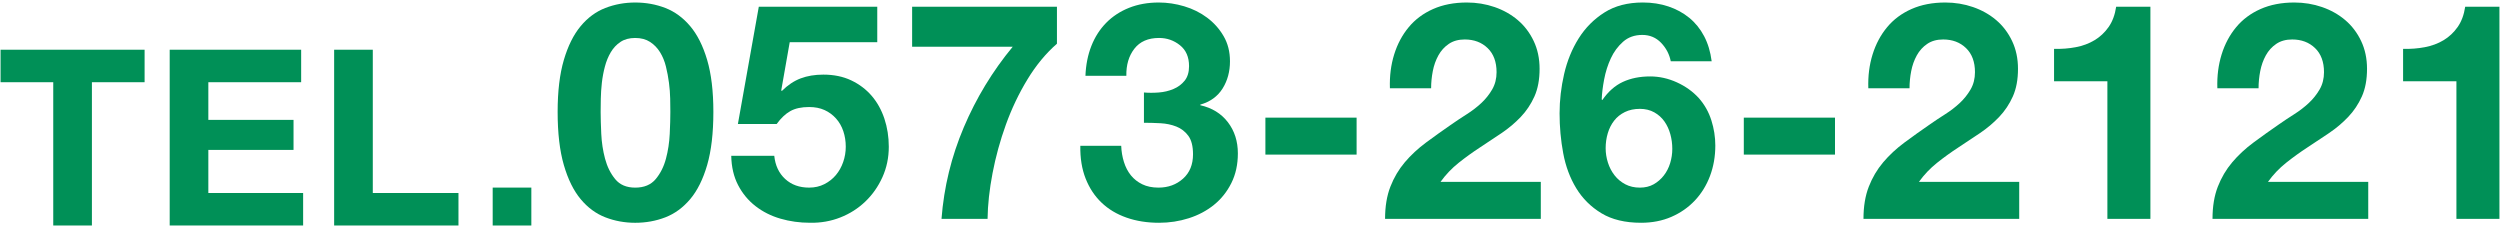
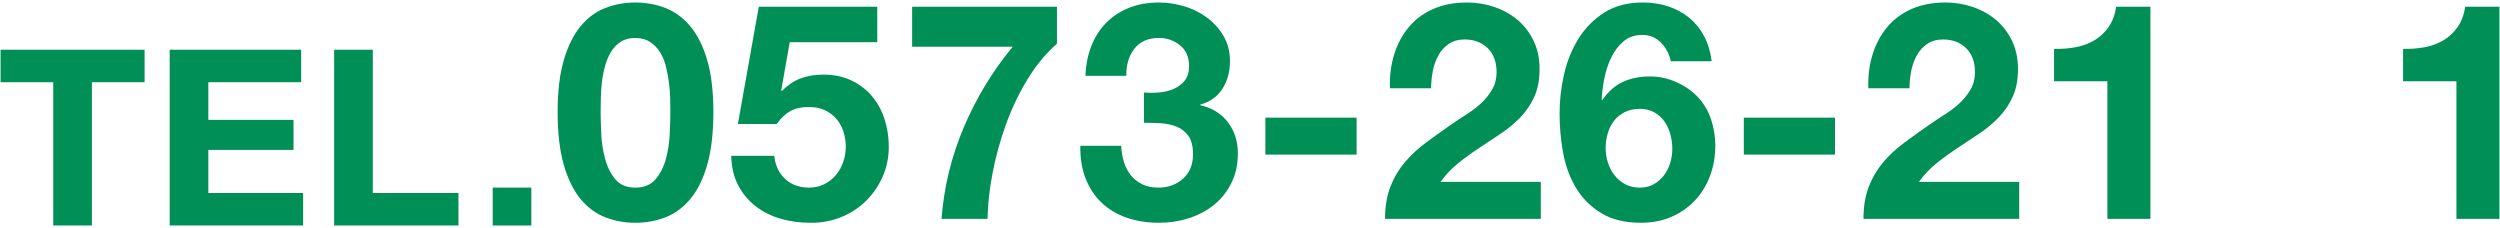
<svg xmlns="http://www.w3.org/2000/svg" version="1.1" id="レイヤー_1" x="0px" y="0px" width="307px" height="28px" viewBox="0 0 307 28" enable-background="new 0 0 307 28" xml:space="preserve">
  <g>
    <path fill="#009057" d="M0.069,10.096v-3.99h17.687v3.99h-6.47v17.595H6.539V10.096H0.069z" />
    <path fill="#009057" d="M36.982,6.106v3.99H25.584v4.625h10.461v3.688H25.584v5.291h11.64v3.99H20.838V6.106H36.982z" />
    <path fill="#009057" d="M45.779,6.106v17.595H56.3v3.99H41.033V6.106H45.779z" />
    <path fill="#009057" d="M65.249,23.036v4.656h-4.747v-4.656H65.249z" />
    <path fill="#009057" d="M69.241,7.359c0.508-1.724,1.196-3.107,2.065-4.148c0.867-1.042,1.879-1.786,3.032-2.232   s2.374-0.67,3.664-0.67c1.314,0,2.549,0.223,3.702,0.67s2.17,1.191,3.051,2.232c0.88,1.042,1.575,2.425,2.084,4.148   c0.508,1.724,0.763,3.851,0.763,6.381c0,2.604-0.255,4.781-0.763,6.53c-0.509,1.749-1.204,3.144-2.084,4.186   c-0.881,1.042-1.897,1.786-3.051,2.232s-2.388,0.67-3.702,0.67c-1.29,0-2.511-0.223-3.664-0.67s-2.165-1.191-3.032-2.232   c-0.869-1.042-1.558-2.437-2.065-4.186c-0.509-1.749-0.763-3.925-0.763-6.53C68.478,11.209,68.732,9.083,69.241,7.359z    M73.835,16.437c0.05,1.054,0.205,2.071,0.465,3.051c0.261,0.98,0.676,1.817,1.247,2.511c0.57,0.695,1.389,1.042,2.455,1.042   c1.092,0,1.929-0.347,2.512-1.042c0.582-0.694,1.005-1.531,1.265-2.511c0.261-0.979,0.415-1.996,0.465-3.051   c0.05-1.054,0.075-1.953,0.075-2.698c0-0.447-0.007-0.986-0.019-1.618c-0.013-0.633-0.062-1.284-0.149-1.953   s-0.211-1.333-0.372-1.99c-0.161-0.657-0.403-1.246-0.726-1.767c-0.322-0.521-0.731-0.942-1.228-1.265   c-0.496-0.322-1.104-0.484-1.823-0.484s-1.32,0.162-1.805,0.484c-0.483,0.323-0.88,0.744-1.19,1.265   c-0.311,0.521-0.552,1.11-0.726,1.767c-0.174,0.657-0.297,1.321-0.372,1.99c-0.074,0.67-0.117,1.321-0.13,1.953   s-0.019,1.172-0.019,1.618C73.761,14.484,73.786,15.383,73.835,16.437z" />
    <path fill="#009057" d="M96.978,5.182l-1.042,5.916l0.074,0.074c0.72-0.719,1.488-1.234,2.307-1.544   c0.818-0.31,1.749-0.465,2.791-0.465c1.289,0,2.431,0.236,3.423,0.707c0.991,0.471,1.829,1.104,2.511,1.897   c0.683,0.794,1.203,1.73,1.563,2.809c0.358,1.079,0.539,2.227,0.539,3.441c0,1.339-0.261,2.586-0.781,3.739   c-0.521,1.153-1.222,2.152-2.103,2.995c-0.881,0.844-1.903,1.495-3.069,1.953c-1.166,0.459-2.406,0.676-3.721,0.651   c-1.265,0-2.474-0.167-3.627-0.502c-1.153-0.335-2.177-0.849-3.069-1.544c-0.894-0.694-1.606-1.556-2.14-2.586   c-0.533-1.029-0.812-2.226-0.837-3.59h5.283c0.124,1.191,0.57,2.139,1.339,2.846c0.769,0.707,1.749,1.06,2.939,1.06   c0.694,0,1.321-0.142,1.879-0.428c0.559-0.285,1.029-0.657,1.414-1.116c0.384-0.459,0.682-0.992,0.893-1.6   c0.211-0.607,0.316-1.234,0.316-1.879c0-0.67-0.1-1.302-0.298-1.897c-0.198-0.595-0.496-1.116-0.893-1.562   c-0.397-0.447-0.869-0.794-1.414-1.042c-0.546-0.248-1.179-0.372-1.897-0.372c-0.942,0-1.711,0.167-2.307,0.502   c-0.596,0.335-1.153,0.862-1.674,1.581h-4.763l2.567-14.399h14.547v4.353H96.978z" />
    <path fill="#009057" d="M126.166,9.758c-1.055,1.736-1.935,3.584-2.642,5.544c-0.707,1.959-1.253,3.944-1.637,5.953   c-0.385,2.009-0.59,3.882-0.614,5.618h-5.655c0.298-3.894,1.21-7.639,2.735-11.236c1.525-3.596,3.527-6.895,6.009-9.897h-12.353   V0.829h17.784v4.539C128.429,6.559,127.22,8.023,126.166,9.758z" />
    <path fill="#009057" d="M142.294,11.358c0.645-0.05,1.247-0.192,1.805-0.428c0.559-0.235,1.017-0.577,1.377-1.023   c0.359-0.447,0.539-1.042,0.539-1.786c0-1.116-0.372-1.972-1.116-2.567c-0.744-0.595-1.6-0.893-2.567-0.893   c-1.339,0-2.35,0.441-3.032,1.321c-0.683,0.881-1.011,1.99-0.985,3.33h-5.023c0.05-1.339,0.292-2.561,0.726-3.665   c0.434-1.103,1.042-2.052,1.823-2.846c0.781-0.793,1.718-1.407,2.81-1.842c1.091-0.434,2.307-0.651,3.646-0.651   c1.042,0,2.084,0.155,3.126,0.465c1.041,0.31,1.978,0.775,2.809,1.395c0.831,0.62,1.507,1.376,2.027,2.27   c0.521,0.893,0.781,1.922,0.781,3.088c0,1.265-0.304,2.381-0.911,3.349c-0.608,0.967-1.52,1.625-2.734,1.972v0.074   c1.438,0.323,2.567,1.017,3.386,2.083c0.818,1.067,1.228,2.344,1.228,3.832c0,1.365-0.267,2.58-0.8,3.646   c-0.534,1.067-1.246,1.959-2.14,2.679c-0.893,0.72-1.922,1.265-3.088,1.637s-2.381,0.558-3.646,0.558   c-1.464,0-2.797-0.211-3.999-0.633c-1.203-0.421-2.227-1.035-3.069-1.842c-0.844-0.806-1.495-1.792-1.954-2.958   c-0.459-1.166-0.676-2.505-0.65-4.018h5.022c0.024,0.695,0.136,1.358,0.335,1.99c0.198,0.633,0.483,1.178,0.855,1.637   c0.372,0.459,0.837,0.825,1.396,1.097c0.558,0.273,1.222,0.409,1.99,0.409c1.19,0,2.195-0.365,3.014-1.097   c0.818-0.731,1.228-1.73,1.228-2.995c0-0.992-0.192-1.749-0.576-2.27c-0.385-0.521-0.874-0.899-1.47-1.135   c-0.596-0.235-1.246-0.372-1.953-0.409c-0.707-0.037-1.383-0.056-2.028-0.056v-3.72C141.042,11.408,141.649,11.408,142.294,11.358z   " />
    <path fill="#009057" d="M166.59,14.446v4.539h-11.199v-4.539H166.59z" />
    <path fill="#009057" d="M171.204,6.689c0.396-1.277,0.992-2.393,1.786-3.348c0.793-0.955,1.791-1.699,2.995-2.232   c1.202-0.533,2.585-0.8,4.148-0.8c1.19,0,2.325,0.186,3.404,0.558c1.078,0.372,2.027,0.906,2.846,1.6   c0.818,0.695,1.47,1.55,1.953,2.567c0.484,1.017,0.726,2.158,0.726,3.423c0,1.315-0.211,2.443-0.632,3.386   c-0.423,0.943-0.98,1.78-1.675,2.511c-0.694,0.732-1.482,1.395-2.362,1.99c-0.881,0.595-1.768,1.185-2.66,1.767   c-0.893,0.583-1.762,1.209-2.604,1.879c-0.844,0.67-1.588,1.451-2.232,2.344h12.315v4.539h-19.124c0-1.513,0.217-2.828,0.651-3.944   c0.434-1.116,1.022-2.114,1.767-2.995c0.744-0.88,1.619-1.693,2.623-2.437c1.005-0.744,2.065-1.5,3.182-2.27   c0.57-0.396,1.178-0.8,1.823-1.209c0.645-0.409,1.233-0.862,1.767-1.358c0.533-0.496,0.979-1.054,1.34-1.674   c0.359-0.62,0.539-1.327,0.539-2.121c0-1.265-0.366-2.251-1.098-2.958c-0.731-0.707-1.668-1.06-2.809-1.06   c-0.77,0-1.42,0.18-1.953,0.54c-0.534,0.36-0.962,0.831-1.284,1.414c-0.322,0.583-0.552,1.228-0.688,1.935   c-0.137,0.707-0.205,1.408-0.205,2.102h-5.06C170.632,9.349,170.806,7.967,171.204,6.689z" />
    <path fill="#009057" d="M203.982,5.256c-0.62-0.645-1.39-0.967-2.307-0.967c-0.943,0-1.73,0.279-2.362,0.837   c-0.633,0.558-1.135,1.24-1.507,2.046c-0.372,0.806-0.646,1.668-0.818,2.586c-0.174,0.918-0.273,1.736-0.298,2.456l0.074,0.074   c0.719-1.042,1.562-1.786,2.53-2.232c0.967-0.447,2.083-0.67,3.348-0.67c1.116,0,2.208,0.242,3.274,0.726s1.972,1.135,2.716,1.953   c0.694,0.794,1.203,1.699,1.525,2.716c0.322,1.017,0.484,2.046,0.484,3.088c0,1.339-0.218,2.586-0.651,3.739   c-0.435,1.154-1.055,2.158-1.86,3.014c-0.807,0.856-1.768,1.525-2.884,2.009c-1.116,0.484-2.356,0.726-3.72,0.726   c-1.96,0-3.585-0.391-4.874-1.172c-1.29-0.781-2.32-1.804-3.089-3.07c-0.769-1.265-1.302-2.697-1.6-4.297s-0.446-3.23-0.446-4.893   c0-1.612,0.187-3.224,0.559-4.837c0.372-1.612,0.967-3.07,1.785-4.372c0.818-1.302,1.873-2.363,3.163-3.181   c1.289-0.819,2.864-1.228,4.725-1.228c1.116,0,2.158,0.162,3.125,0.484c0.968,0.323,1.823,0.788,2.567,1.395   c0.744,0.608,1.352,1.358,1.823,2.251c0.471,0.893,0.781,1.922,0.93,3.088h-5.022C204.999,6.658,204.602,5.902,203.982,5.256z    M199.536,13.758c-0.533,0.26-0.974,0.614-1.32,1.06c-0.348,0.447-0.608,0.962-0.781,1.544c-0.174,0.583-0.261,1.197-0.261,1.842   c0,0.595,0.093,1.185,0.279,1.767c0.186,0.583,0.458,1.104,0.818,1.563c0.359,0.459,0.8,0.825,1.32,1.097   c0.521,0.273,1.116,0.409,1.786,0.409c0.645,0,1.209-0.136,1.693-0.409c0.483-0.273,0.898-0.633,1.246-1.079   c0.347-0.447,0.607-0.955,0.781-1.525c0.173-0.57,0.261-1.154,0.261-1.749c0-0.62-0.081-1.221-0.242-1.804   c-0.161-0.583-0.403-1.103-0.726-1.563c-0.322-0.458-0.738-0.831-1.246-1.116c-0.509-0.285-1.098-0.428-1.768-0.428   C200.683,13.367,200.069,13.498,199.536,13.758z" />
    <path fill="#009057" d="M225.338,14.446v4.539h-11.199v-4.539H225.338z" />
    <path fill="#009057" d="M229.952,6.689c0.396-1.277,0.992-2.393,1.786-3.348c0.793-0.955,1.791-1.699,2.995-2.232   c1.202-0.533,2.585-0.8,4.148-0.8c1.19,0,2.325,0.186,3.404,0.558c1.078,0.372,2.027,0.906,2.846,1.6   c0.818,0.695,1.47,1.55,1.953,2.567c0.484,1.017,0.726,2.158,0.726,3.423c0,1.315-0.211,2.443-0.632,3.386   c-0.423,0.943-0.98,1.78-1.675,2.511c-0.694,0.732-1.482,1.395-2.362,1.99c-0.881,0.595-1.768,1.185-2.66,1.767   c-0.893,0.583-1.762,1.209-2.604,1.879c-0.844,0.67-1.588,1.451-2.232,2.344h12.315v4.539h-19.124c0-1.513,0.217-2.828,0.651-3.944   c0.434-1.116,1.022-2.114,1.767-2.995c0.744-0.88,1.619-1.693,2.623-2.437c1.005-0.744,2.065-1.5,3.182-2.27   c0.57-0.396,1.178-0.8,1.823-1.209c0.645-0.409,1.233-0.862,1.767-1.358c0.533-0.496,0.979-1.054,1.34-1.674   c0.359-0.62,0.539-1.327,0.539-2.121c0-1.265-0.366-2.251-1.098-2.958c-0.731-0.707-1.668-1.06-2.809-1.06   c-0.77,0-1.42,0.18-1.953,0.54c-0.534,0.36-0.962,0.831-1.284,1.414c-0.322,0.583-0.552,1.228-0.688,1.935   c-0.137,0.707-0.205,1.408-0.205,2.102h-5.06C229.38,9.349,229.554,7.967,229.952,6.689z" />
    <path fill="#009057" d="M258.787,26.873V9.982h-6.549V6.001c0.918,0.025,1.805-0.043,2.66-0.205   c0.856-0.161,1.625-0.447,2.307-0.856c0.683-0.409,1.259-0.949,1.73-1.618c0.471-0.67,0.781-1.5,0.93-2.493h4.205v26.044H258.787z" />
-     <path fill="#009057" d="M272.813,6.689c0.396-1.277,0.992-2.393,1.786-3.348c0.793-0.955,1.791-1.699,2.995-2.232   c1.202-0.533,2.585-0.8,4.148-0.8c1.19,0,2.325,0.186,3.404,0.558c1.078,0.372,2.027,0.906,2.846,1.6   c0.818,0.695,1.47,1.55,1.953,2.567c0.484,1.017,0.726,2.158,0.726,3.423c0,1.315-0.211,2.443-0.632,3.386   c-0.423,0.943-0.98,1.78-1.675,2.511c-0.694,0.732-1.482,1.395-2.362,1.99c-0.881,0.595-1.768,1.185-2.66,1.767   c-0.893,0.583-1.762,1.209-2.604,1.879c-0.844,0.67-1.588,1.451-2.232,2.344h12.315v4.539h-19.124c0-1.513,0.217-2.828,0.651-3.944   c0.434-1.116,1.022-2.114,1.767-2.995c0.744-0.88,1.619-1.693,2.623-2.437c1.005-0.744,2.065-1.5,3.182-2.27   c0.57-0.396,1.178-0.8,1.823-1.209c0.645-0.409,1.233-0.862,1.767-1.358c0.533-0.496,0.979-1.054,1.34-1.674   c0.359-0.62,0.539-1.327,0.539-2.121c0-1.265-0.366-2.251-1.098-2.958c-0.731-0.707-1.668-1.06-2.809-1.06   c-0.77,0-1.42,0.18-1.953,0.54c-0.534,0.36-0.962,0.831-1.284,1.414c-0.322,0.583-0.552,1.228-0.688,1.935   c-0.137,0.707-0.205,1.408-0.205,2.102h-5.06C272.242,9.349,272.416,7.967,272.813,6.689z" />
    <path fill="#009057" d="M301.648,26.873V9.982h-6.549V6.001c0.918,0.025,1.805-0.043,2.66-0.205   c0.856-0.161,1.625-0.447,2.307-0.856c0.683-0.409,1.259-0.949,1.73-1.618c0.471-0.67,0.781-1.5,0.93-2.493h4.205v26.044H301.648z" />
  </g>
</svg>